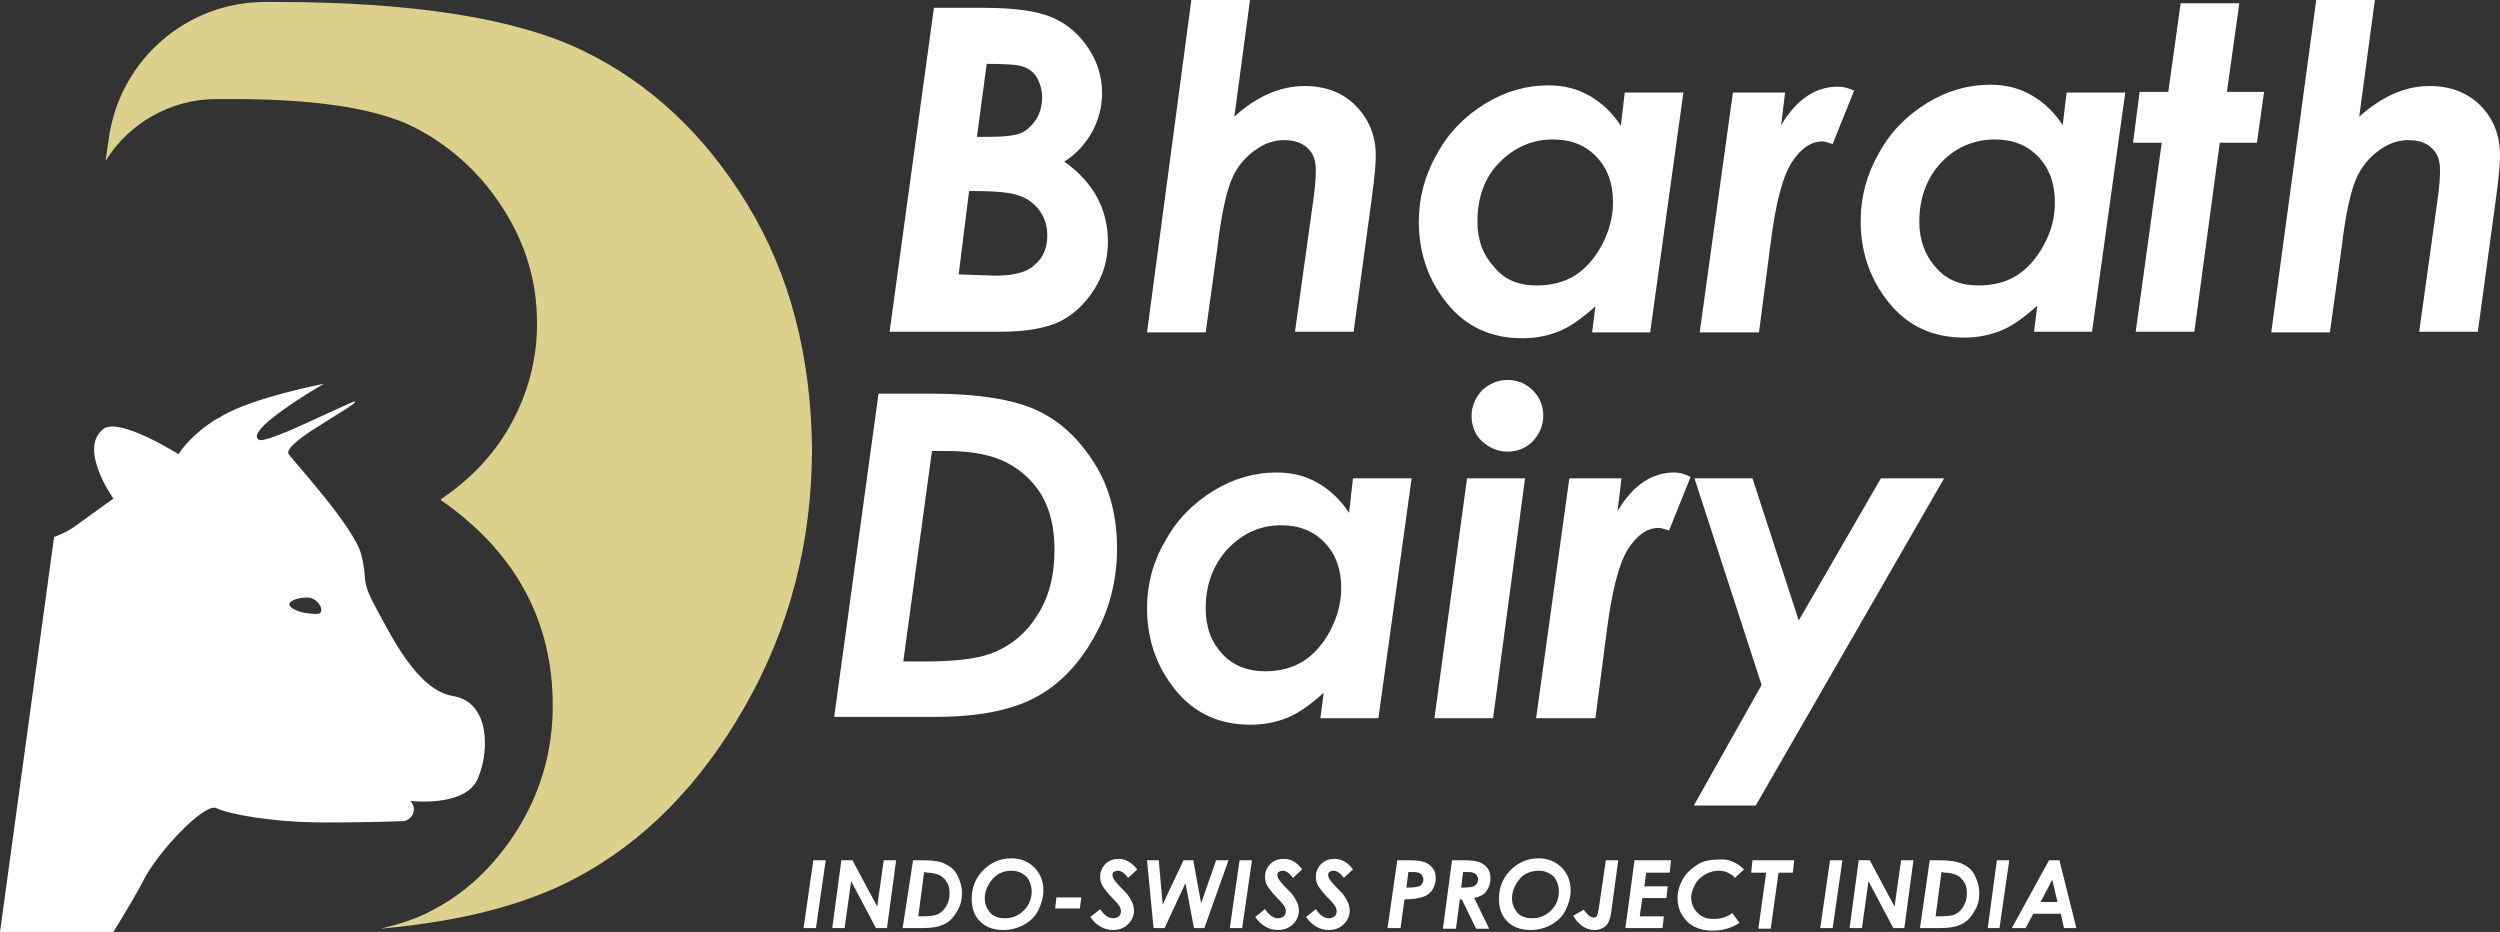
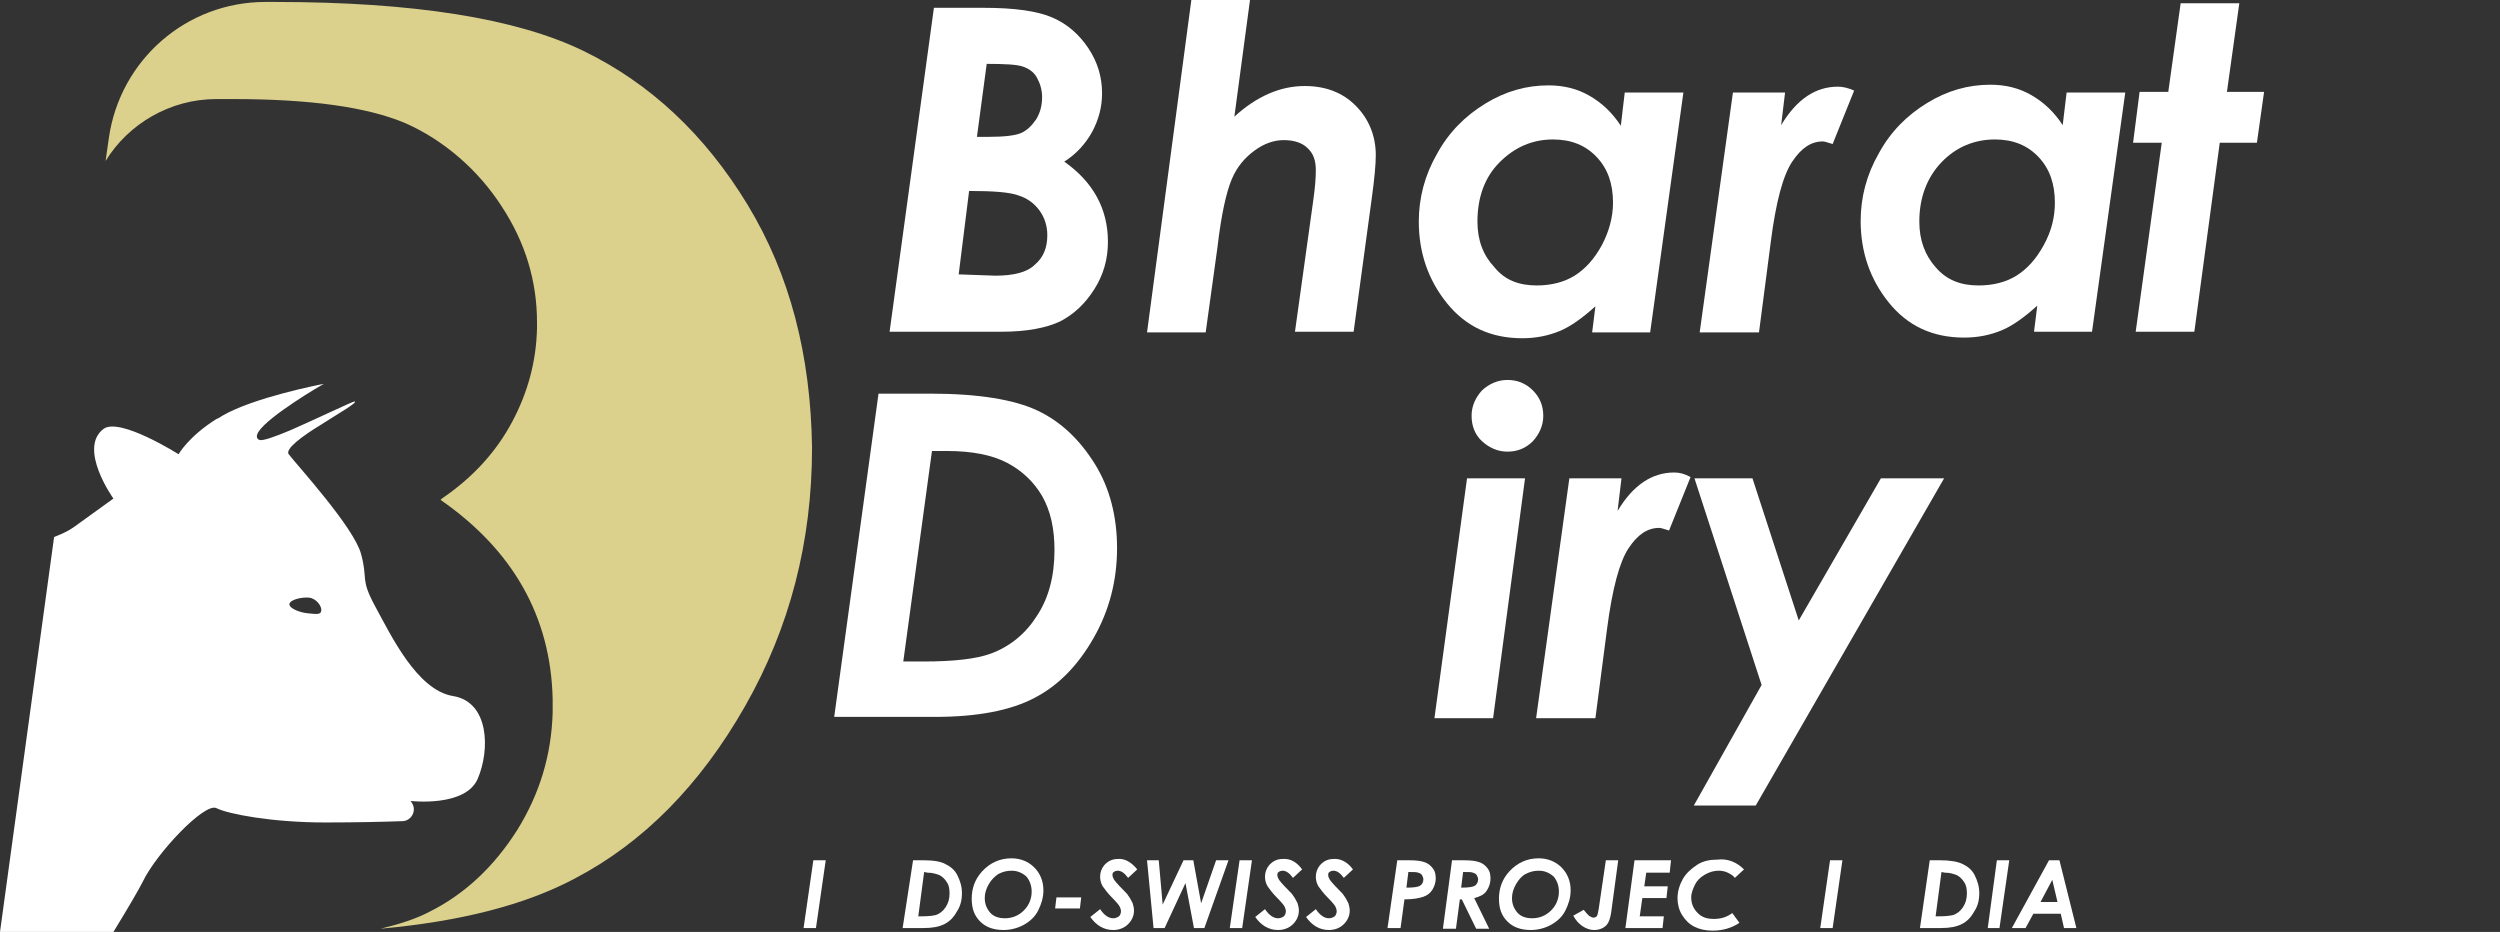
<svg xmlns="http://www.w3.org/2000/svg" version="1.1" id="Layer_1" x="0px" y="0px" viewBox="0 0 383.6 143" style="enable-background:new 0 0 383.6 143;" xml:space="preserve">
  <rect x="0" y="0" width="383.6" height="143" fill="#333333" stroke="none" />
  <style type="text/css">
	.st0{fill:#FFFFFF;}
	.st1{fill:#DBD08C;}
</style>
  <g>
    <g>
      <path class="st0" d="M124.8,132h1.9l-1.5,10.4h-1.9L124.8,132z" />
-       <path class="st0" d="M129.1,132h1.7l3.8,7.1l1-7.1h1.9l-1.4,10.4h-1.7l-3.8-7.2l-1,7.2h-1.9L129.1,132z" />
      <path class="st0" d="M140.1,132h1.6c1.6,0,2.7,0.2,3.4,0.6c0.8,0.4,1.4,0.9,1.8,1.7s0.7,1.7,0.7,2.7c0,1.1-0.2,2-0.8,2.9    c-0.5,0.9-1.1,1.5-1.9,1.9s-1.8,0.6-3.2,0.6h-3.2L140.1,132z M141.8,133.8l-0.9,6.8h0.6c1,0,1.7-0.1,2.1-0.2    c0.6-0.2,1.1-0.6,1.5-1.2s0.6-1.3,0.6-2.1c0-0.7-0.1-1.3-0.4-1.7c-0.3-0.5-0.6-0.8-1.1-1.1c-0.5-0.2-1.1-0.4-1.9-0.4L141.8,133.8    L141.8,133.8z" />
      <path class="st0" d="M155.2,131.7c1.4,0,2.6,0.5,3.5,1.4s1.4,2.1,1.4,3.5c0,1.1-0.3,2.1-0.8,3.1s-1.3,1.7-2.2,2.2    c-0.9,0.5-2,0.8-3.1,0.8c-1.5,0-2.7-0.4-3.6-1.3c-0.9-0.9-1.3-2-1.3-3.5c0-1.6,0.5-3,1.6-4.2C151.9,132.4,153.4,131.7,155.2,131.7    z M155.2,133.6c-0.8,0-1.4,0.2-2,0.5c-0.6,0.4-1.1,0.9-1.5,1.6s-0.6,1.4-0.6,2.1c0,0.9,0.3,1.6,0.8,2.2c0.5,0.6,1.3,0.9,2.3,0.9    c1.1,0,2.1-0.4,2.9-1.2c0.8-0.8,1.2-1.8,1.2-2.9c0-0.9-0.3-1.7-0.8-2.3C156.8,133.9,156.1,133.6,155.2,133.6z" />
      <path class="st0" d="M162.1,137.7h3.8l-0.2,1.7h-3.8L162.1,137.7z" />
      <path class="st0" d="M174.5,133.4l-1.4,1.3c-0.6-0.8-1.1-1.1-1.6-1.1c-0.2,0-0.5,0.1-0.6,0.2c-0.2,0.1-0.2,0.3-0.2,0.5    c0,0.2,0.1,0.4,0.2,0.6c0.1,0.2,0.6,0.8,1.4,1.6c0.4,0.4,0.7,0.7,0.8,0.9c0.3,0.4,0.5,0.8,0.7,1.2c0.1,0.4,0.2,0.7,0.2,1.1    c0,0.8-0.3,1.5-0.9,2.1s-1.4,0.9-2.3,0.9c-1.4,0-2.6-0.7-3.5-2l1.5-1.2c0.6,0.9,1.3,1.4,2,1.4c0.3,0,0.6-0.1,0.9-0.3    c0.2-0.2,0.3-0.5,0.3-0.8c0-0.2-0.1-0.5-0.2-0.7s-0.5-0.7-1.2-1.4c-0.7-0.7-1.1-1.3-1.4-1.7c-0.3-0.5-0.4-1-0.4-1.5    c0-0.6,0.2-1.2,0.6-1.7c0.5-0.6,1.2-1,2.1-1C172.6,131.7,173.6,132.3,174.5,133.4z" />
      <path class="st0" d="M176,132h1.8l0.6,6.8l3.2-6.8h1.5l1.2,6.6l2.3-6.6h1.9l-3.7,10.4h-1.6l-1.3-6.9l-3.2,6.9h-1.7L176,132z" />
      <path class="st0" d="M190.2,132h1.9l-1.5,10.4h-1.9L190.2,132z" />
      <path class="st0" d="M199.8,133.4l-1.4,1.3c-0.6-0.8-1.1-1.1-1.6-1.1c-0.2,0-0.5,0.1-0.6,0.2c-0.2,0.1-0.2,0.3-0.2,0.5    c0,0.2,0.1,0.4,0.2,0.6c0.1,0.2,0.6,0.8,1.4,1.6c0.4,0.4,0.7,0.7,0.8,0.9c0.3,0.4,0.5,0.8,0.7,1.2c0.1,0.4,0.2,0.7,0.2,1.1    c0,0.8-0.3,1.5-0.9,2.1s-1.4,0.9-2.3,0.9c-1.4,0-2.6-0.7-3.5-2l1.5-1.2c0.6,0.9,1.3,1.4,2,1.4c0.3,0,0.6-0.1,0.9-0.3    c0.2-0.2,0.3-0.5,0.3-0.8c0-0.2-0.1-0.5-0.2-0.7s-0.5-0.7-1.2-1.4c-0.7-0.7-1.1-1.3-1.4-1.7c-0.3-0.5-0.4-1-0.4-1.5    c0-0.6,0.2-1.2,0.6-1.7c0.5-0.6,1.2-1,2.1-1C198,131.7,199,132.3,199.8,133.4z" />
      <path class="st0" d="M207.6,133.4l-1.4,1.3c-0.6-0.8-1.1-1.1-1.6-1.1c-0.2,0-0.5,0.1-0.6,0.2c-0.2,0.1-0.2,0.3-0.2,0.5    c0,0.2,0.1,0.4,0.2,0.6c0.1,0.2,0.6,0.8,1.4,1.6c0.4,0.4,0.7,0.7,0.8,0.9c0.3,0.4,0.5,0.8,0.7,1.2c0.1,0.4,0.2,0.7,0.2,1.1    c0,0.8-0.3,1.5-0.9,2.1s-1.4,0.9-2.3,0.9c-1.4,0-2.6-0.7-3.5-2l1.5-1.2c0.6,0.9,1.3,1.4,2,1.4c0.3,0,0.6-0.1,0.9-0.3    c0.2-0.2,0.3-0.5,0.3-0.8c0-0.2-0.1-0.5-0.2-0.7s-0.5-0.7-1.2-1.4c-0.7-0.7-1.1-1.3-1.4-1.7c-0.3-0.5-0.4-1-0.4-1.5    c0-0.6,0.2-1.2,0.6-1.7c0.5-0.6,1.2-1,2.1-1C205.7,131.7,206.8,132.3,207.6,133.4z" />
      <path class="st0" d="M214.4,132h1.8c1.1,0,1.9,0.1,2.4,0.3c0.6,0.2,1,0.6,1.3,1s0.4,0.9,0.4,1.5c0,0.6-0.2,1.2-0.5,1.7    s-0.8,0.9-1.4,1.1c-0.6,0.2-1.5,0.4-2.9,0.4l-0.6,4.4h-2L214.4,132z M215.8,136.2c1.1,0,1.8-0.1,2.1-0.3c0.3-0.2,0.5-0.5,0.5-1    c0-0.2-0.1-0.4-0.2-0.6s-0.3-0.3-0.6-0.4s-0.7-0.1-1.5-0.1L215.8,136.2z" />
      <path class="st0" d="M222.8,132h1.8c1.1,0,1.9,0.1,2.4,0.3c0.6,0.2,1,0.6,1.3,1s0.4,0.9,0.4,1.5c0,0.7-0.2,1.3-0.6,1.9    s-1.1,0.9-1.9,1.1l2.3,4.7h-2l-2.2-4.5H224l-0.6,4.5h-2L222.8,132z M224.2,136.2c1.1,0,1.8-0.1,2.1-0.3s0.5-0.5,0.5-1    c0-0.2-0.1-0.4-0.2-0.6s-0.3-0.3-0.6-0.4c-0.2-0.1-0.7-0.1-1.5-0.1L224.2,136.2z" />
      <path class="st0" d="M236.1,131.7c1.4,0,2.6,0.5,3.5,1.4s1.4,2.1,1.4,3.5c0,1.1-0.3,2.1-0.8,3.1s-1.3,1.7-2.2,2.2    c-0.9,0.5-2,0.8-3.1,0.8c-1.5,0-2.7-0.4-3.6-1.3s-1.3-2-1.3-3.5c0-1.6,0.5-3,1.6-4.2C232.8,132.4,234.3,131.7,236.1,131.7z     M236.1,133.6c-0.8,0-1.4,0.2-2,0.5s-1.1,0.9-1.5,1.6s-0.6,1.4-0.6,2.1c0,0.9,0.3,1.6,0.8,2.2c0.5,0.6,1.3,0.9,2.3,0.9    c1.1,0,2.1-0.4,2.9-1.2c0.8-0.8,1.2-1.8,1.2-2.9c0-0.9-0.3-1.7-0.8-2.3C237.7,133.9,237,133.6,236.1,133.6z" />
      <path class="st0" d="M246.4,132h1.9l-1,7.4c-0.1,1-0.3,1.7-0.5,2.1s-0.5,0.7-0.9,0.9s-0.8,0.3-1.3,0.3c-0.6,0-1.2-0.2-1.8-0.6    c-0.6-0.4-1-0.9-1.4-1.6l1.6-0.9c0.3,0.4,0.6,0.7,0.8,0.9c0.3,0.2,0.5,0.3,0.7,0.3c0.2,0,0.4-0.1,0.5-0.2s0.2-0.5,0.3-1.1    L246.4,132z" />
      <path class="st0" d="M250.8,132h5.6l-0.2,1.9h-3.6l-0.3,2.1h3.6l-0.2,1.8H252l-0.4,2.8h3.7l-0.2,1.8h-5.7L250.8,132z" />
      <path class="st0" d="M267.6,133.4l-1.4,1.3c-0.3-0.4-0.7-0.6-1.1-0.8c-0.4-0.2-0.9-0.3-1.4-0.3c-0.7,0-1.4,0.2-2.1,0.6    c-0.7,0.4-1.2,0.9-1.5,1.5s-0.6,1.3-0.6,2c0,0.9,0.3,1.7,1,2.4s1.5,0.9,2.5,0.9c1.1,0,2-0.3,2.8-0.9l1.1,1.5    c-1.2,0.8-2.6,1.2-4.1,1.2c-1.1,0-2-0.2-2.8-0.6c-0.8-0.4-1.4-1-1.9-1.8s-0.7-1.7-0.7-2.6c0-1,0.3-2,0.8-2.9s1.3-1.6,2.2-2.2    s2-0.8,3.1-0.8C265.1,131.7,266.5,132.3,267.6,133.4z" />
-       <path class="st0" d="M268.9,132h6.4l-0.2,1.9h-2.2l-1.2,8.6h-1.9l1.2-8.6h-2.3L268.9,132z" />
      <path class="st0" d="M280.8,132h1.9l-1.5,10.4h-1.9L280.8,132z" />
-       <path class="st0" d="M285.2,132h1.7l3.8,7.1l1-7.1h1.9l-1.4,10.4h-1.7l-3.8-7.2l-1,7.2h-1.9L285.2,132z" />
      <path class="st0" d="M296.1,132h1.6c1.5,0,2.7,0.2,3.5,0.6c0.8,0.4,1.4,0.9,1.8,1.7s0.7,1.7,0.7,2.7c0,1.1-0.2,2-0.8,2.9    c-0.5,0.9-1.1,1.5-1.9,1.9s-1.8,0.6-3.2,0.6h-3.2L296.1,132z M297.9,133.8l-0.9,6.8h0.6c1,0,1.7-0.1,2.1-0.2    c0.6-0.2,1.1-0.6,1.5-1.2s0.6-1.3,0.6-2.1c0-0.7-0.1-1.3-0.4-1.7c-0.3-0.5-0.6-0.8-1.1-1.1c-0.5-0.2-1.1-0.4-1.9-0.4L297.9,133.8    L297.9,133.8z" />
      <path class="st0" d="M306.4,132h1.9l-1.5,10.4H305L306.4,132z" />
      <path class="st0" d="M314.4,132h1.6l2.6,10.4h-1.9l-0.5-2.2H312l-1.2,2.2h-2.1L314.4,132z M315.7,138.4l-0.8-3.4l-1.8,3.4H315.7z" />
    </g>
    <g>
      <g>
        <path class="st0" d="M21.9,135.3c2.1-4.4,9.5-12.2,11.3-11.3c1.8,0.9,8.5,2.2,16.7,2.2c4.8,0,9-0.1,11.8-0.2     c1.4,0,2.3-1.6,1.5-2.8l-0.2-0.3c0,0,8.4,1,10.3-3.4c1.9-4.4,1.8-11.8-3.8-12.7c-5.5-0.9-9.5-9.3-11.9-13.7     c-2.4-4.4-1.1-4.1-2.2-8.1c-1.1-4.1-9.8-13.6-11.1-15.3c-0.6-0.8,2.1-2.8,4.9-4.5c2.8-1.8,5.8-3.5,5.2-3.6     c-0.3,0-5.7,2.6-9.8,4.4c-2.4,1-4.3,1.7-4.8,1.5c-0.5-0.2-0.5-0.7-0.1-1.3c1.6-2.4,9.4-7,10-7.3C49.1,59,38.9,61,34.1,63.8     c-0.3,0.2-0.6,0.4-0.9,0.5c-4.3,2.7-5.8,5.4-5.8,5.4s-9-5.7-11.5-3.9c-4,3,1.5,10.7,1.5,10.7s0,0-6.1,4.4c-0.7,0.5-1.7,1-3,1.5     L0,143h17.4C19.6,139.4,21.3,136.5,21.9,135.3z M47.4,91.7c1.1,0.1,2,1.3,1.9,2s-0.9,0.5-2.1,0.4c-1.1-0.1-2.8-0.7-2.8-1.4     C44.5,92,46.3,91.6,47.4,91.7z" />
      </g>
    </g>
    <g>
      <g>
        <path class="st1" d="M114.7,31.4c-6.5-10.7-14.9-18.6-25.2-23.6c-10.3-5-26.1-7.5-47.3-7.5h-1.5c-12.1,0-22.3,8.9-24,20.9     l-0.5,3.5c3.5-5.7,9.9-9.5,17-9.5h2.5c11.8,0,20.6,1.2,26.5,3.7c-0.2-0.1,0.2,0.1,0,0c5.9,2.6,11.2,7.2,14.8,12.8     c3.6,5.5,5.4,11.4,5.4,17.8v0.1c0,0.2,0,0.5,0,0.7c-0.1,5.1-1.4,9.9-3.8,14.4c-2.5,4.7-6.1,8.6-10.8,11.8     c-0.1,0.1-0.1,0.1-0.2,0.2c11.1,7.7,16.9,17.9,17.2,30.5c0,0.4,0,0.8,0,1.2c0,0.3,0,0.7,0,1c-0.2,6.5-2,12.4-5.4,17.9     c-3.6,5.7-8.1,9.9-13.5,12.6c-2.1,1.1-4.6,1.9-7.5,2.6c12.1-1.1,22.1-3.6,29.8-7.7c10.5-5.5,19.2-14.3,26.1-26.4     s10.3-25.3,10.3-39.7C124.4,54.5,121.2,42.1,114.7,31.4z" />
      </g>
    </g>
    <g>
      <g>
        <path class="st0" d="M143.3,1.2h7.7c4.7,0,8.2,0.5,10.5,1.5c2.3,1,4.1,2.6,5.5,4.7c1.4,2.1,2.1,4.4,2.1,6.9c0,2.1-0.5,4-1.5,5.9     c-1,1.8-2.4,3.4-4.3,4.6c4.4,3.1,6.7,7.2,6.7,12.3c0,2.7-0.7,5.1-2.1,7.3s-3.1,3.8-5.2,4.9c-2.1,1-5.1,1.6-9,1.6h-17.2L143.3,1.2     z M147.1,42.1l5.6,0.2c2.8,0,4.9-0.5,6.1-1.7c1.3-1.1,1.9-2.6,1.9-4.5c0-1.4-0.4-2.7-1.2-3.8c-0.8-1.1-1.9-1.9-3.2-2.3     c-1.3-0.5-3.8-0.7-7.6-0.7L147.1,42.1z M149.9,21h1.7c2.5,0,4.2-0.2,5.1-0.6c0.9-0.4,1.6-1.1,2.3-2.1c0.6-1,0.9-2.1,0.9-3.4     c0-1.1-0.3-2.1-0.8-3s-1.3-1.4-2.2-1.7c-0.9-0.3-2.7-0.4-5.5-0.4L149.9,21z" />
      </g>
    </g>
    <g>
      <g>
        <path class="st0" d="M182.8,0h9l-2.4,17.9c3.4-3.1,7-4.7,10.8-4.7c3.2,0,5.8,1,7.8,3c2,2,3.1,4.6,3.1,7.6c0,1.4-0.2,3.6-0.6,6.5     l-2.8,20.6h-9l2.8-20.1c0.3-2.1,0.4-3.6,0.4-4.7c0-1.5-0.4-2.6-1.3-3.4c-0.8-0.8-2.1-1.2-3.6-1.2c-1.5,0-3,0.5-4.5,1.6     s-2.7,2.5-3.5,4.4s-1.6,5.3-2.2,10.5l-1.8,13h-9L182.8,0z" />
      </g>
    </g>
    <g>
      <g>
        <path class="st0" d="M249.3,14.2h9l-5.1,36.8h-8.9l0.5-4c-2,1.8-3.8,3.1-5.5,3.8c-1.7,0.7-3.6,1.1-5.7,1.1     c-4.9,0-8.7-1.8-11.6-5.4c-2.9-3.6-4.3-7.8-4.3-12.5c0-3.6,0.9-7.1,2.8-10.4c1.8-3.3,4.3-5.8,7.4-7.7s6.3-2.8,9.7-2.8     c2.3,0,4.4,0.5,6.3,1.6s3.5,2.6,4.8,4.6L249.3,14.2z M235.8,43.8c2.2,0,4.2-0.5,5.8-1.5c1.6-1,3-2.5,4.2-4.7     c1.1-2.1,1.7-4.3,1.7-6.5c0-2.9-0.8-5.2-2.5-7s-3.9-2.7-6.7-2.7c-3.2,0-5.9,1.2-8.2,3.5s-3.4,5.4-3.4,9.1c0,2.9,0.9,5.2,2.6,7     C230.9,43,233.1,43.8,235.8,43.8z" />
      </g>
    </g>
    <g>
      <g>
        <path class="st0" d="M265.9,14.2h8l-0.6,5c2.4-4,5.3-5.9,8.7-5.9c0.8,0,1.6,0.2,2.5,0.6l-3.3,8.2c-0.7-0.2-1.2-0.4-1.5-0.4     c-1.8,0-3.3,1-4.7,3.1s-2.5,6.1-3.3,12.4L269.9,51h-9.1L265.9,14.2z" />
      </g>
    </g>
    <g>
      <g>
        <path class="st0" d="M317.1,14.2h9L321,50.9h-8.9l0.5-4c-2,1.8-3.8,3.1-5.5,3.8c-1.7,0.7-3.6,1.1-5.7,1.1     c-4.9,0-8.7-1.8-11.6-5.4c-2.9-3.6-4.3-7.8-4.3-12.5c0-3.6,0.9-7.1,2.8-10.4c1.8-3.3,4.3-5.8,7.4-7.7s6.3-2.8,9.7-2.8     c2.3,0,4.4,0.5,6.3,1.6s3.5,2.6,4.8,4.6L317.1,14.2z M303.6,43.8c2.2,0,4.2-0.5,5.8-1.5c1.6-1,3-2.5,4.2-4.7s1.7-4.3,1.7-6.5     c0-2.9-0.8-5.2-2.5-7s-3.9-2.7-6.7-2.7c-3.2,0-6,1.2-8.2,3.5s-3.4,5.4-3.4,9.1c0,2.9,0.9,5.2,2.5,7     C298.7,43,300.9,43.8,303.6,43.8z" />
      </g>
    </g>
    <g>
      <g>
        <path class="st0" d="M334.6,0.5h9l-1.9,13.6h5.7l-1.1,7.8h-5.7l-3.9,29h-9l4-29h-4.4l1-7.8h4.4L334.6,0.5z" />
      </g>
    </g>
    <g>
      <g>
-         <path class="st0" d="M355.4,0h9L362,17.9c3.5-3.1,7-4.7,10.8-4.7c3.2,0,5.8,1,7.8,3s3,4.6,3,7.6c0,1.4-0.2,3.6-0.6,6.5l-2.8,20.6     h-9l2.8-20.1c0.3-2.1,0.4-3.6,0.4-4.7c0-1.5-0.4-2.6-1.3-3.4c-0.8-0.8-2-1.2-3.6-1.2c-1.5,0-3,0.5-4.5,1.6s-2.7,2.5-3.5,4.4     s-1.6,5.3-2.2,10.5l-1.8,13h-9L355.4,0z" />
-       </g>
+         </g>
    </g>
    <g>
      <g>
        <path class="st0" d="M134.8,60.4h7.9c7.4,0,12.9,0.9,16.5,2.6c3.6,1.7,6.5,4.5,8.8,8.2s3.4,8.1,3.4,12.9c0,5-1.2,9.6-3.6,13.8     c-2.4,4.2-5.4,7.3-9.1,9.2c-3.6,1.9-8.7,2.9-15.2,2.9H128L134.8,60.4z M143,69.2l-4.4,32.3h3.1c4.7,0,8.1-0.4,10.3-1.2     c3-1.1,5.4-3.1,7.1-5.8c1.8-2.7,2.7-6.1,2.7-10.1c0-3.3-0.6-6-1.9-8.3c-1.3-2.2-3.1-3.9-5.4-5.1s-5.4-1.8-9.2-1.8H143z" />
      </g>
    </g>
    <g>
      <g>
-         <path class="st0" d="M207.6,73.4h9l-5.1,36.8h-8.9l0.5-3.9c-2,1.8-3.8,3.1-5.5,3.8c-1.7,0.7-3.6,1.1-5.7,1.1     c-4.9,0-8.7-1.8-11.6-5.4c-2.9-3.6-4.3-7.8-4.3-12.5c0-3.6,0.9-7.1,2.8-10.3c1.8-3.3,4.3-5.8,7.4-7.7s6.3-2.8,9.7-2.8     c2.3,0,4.4,0.5,6.3,1.6s3.5,2.6,4.8,4.6L207.6,73.4z M194.1,103c2.2,0,4.2-0.5,5.8-1.5c1.6-1,3-2.5,4.2-4.7     c1.1-2.1,1.7-4.3,1.7-6.5c0-2.9-0.8-5.2-2.5-7s-3.9-2.7-6.7-2.7c-3.2,0-5.9,1.2-8.2,3.6c-2.2,2.4-3.4,5.4-3.4,9.2     c0,2.9,0.9,5.2,2.6,7C189.2,102.1,191.4,103,194.1,103z" />
-       </g>
+         </g>
    </g>
    <g>
      <g>
        <path class="st0" d="M225.1,73.4h8.9l-4.9,36.8h-9L225.1,73.4z M231.3,58.3c1.5,0,2.8,0.5,3.9,1.6s1.6,2.4,1.6,3.9     s-0.6,2.8-1.6,3.9c-1.1,1.1-2.4,1.6-3.9,1.6s-2.8-0.6-3.9-1.6s-1.6-2.4-1.6-3.9s0.6-2.8,1.6-3.9     C228.5,58.9,229.8,58.3,231.3,58.3z" />
      </g>
    </g>
    <g>
      <g>
        <path class="st0" d="M240.8,73.4h8l-0.6,5c2.4-4,5.3-5.9,8.7-5.9c0.8,0,1.6,0.2,2.5,0.7l-3.3,8.2c-0.7-0.2-1.2-0.4-1.5-0.4     c-1.8,0-3.3,1-4.7,3.1s-2.5,6.2-3.3,12.3l-1.8,13.8h-9.1L240.8,73.4z" />
      </g>
    </g>
    <g>
      <g>
        <path class="st0" d="M260,73.4h8.9l7.1,21.8l12.6-21.8h9.7l-28.9,50.2h-9.5l10.4-18.5L260,73.4z" />
      </g>
    </g>
  </g>
</svg>